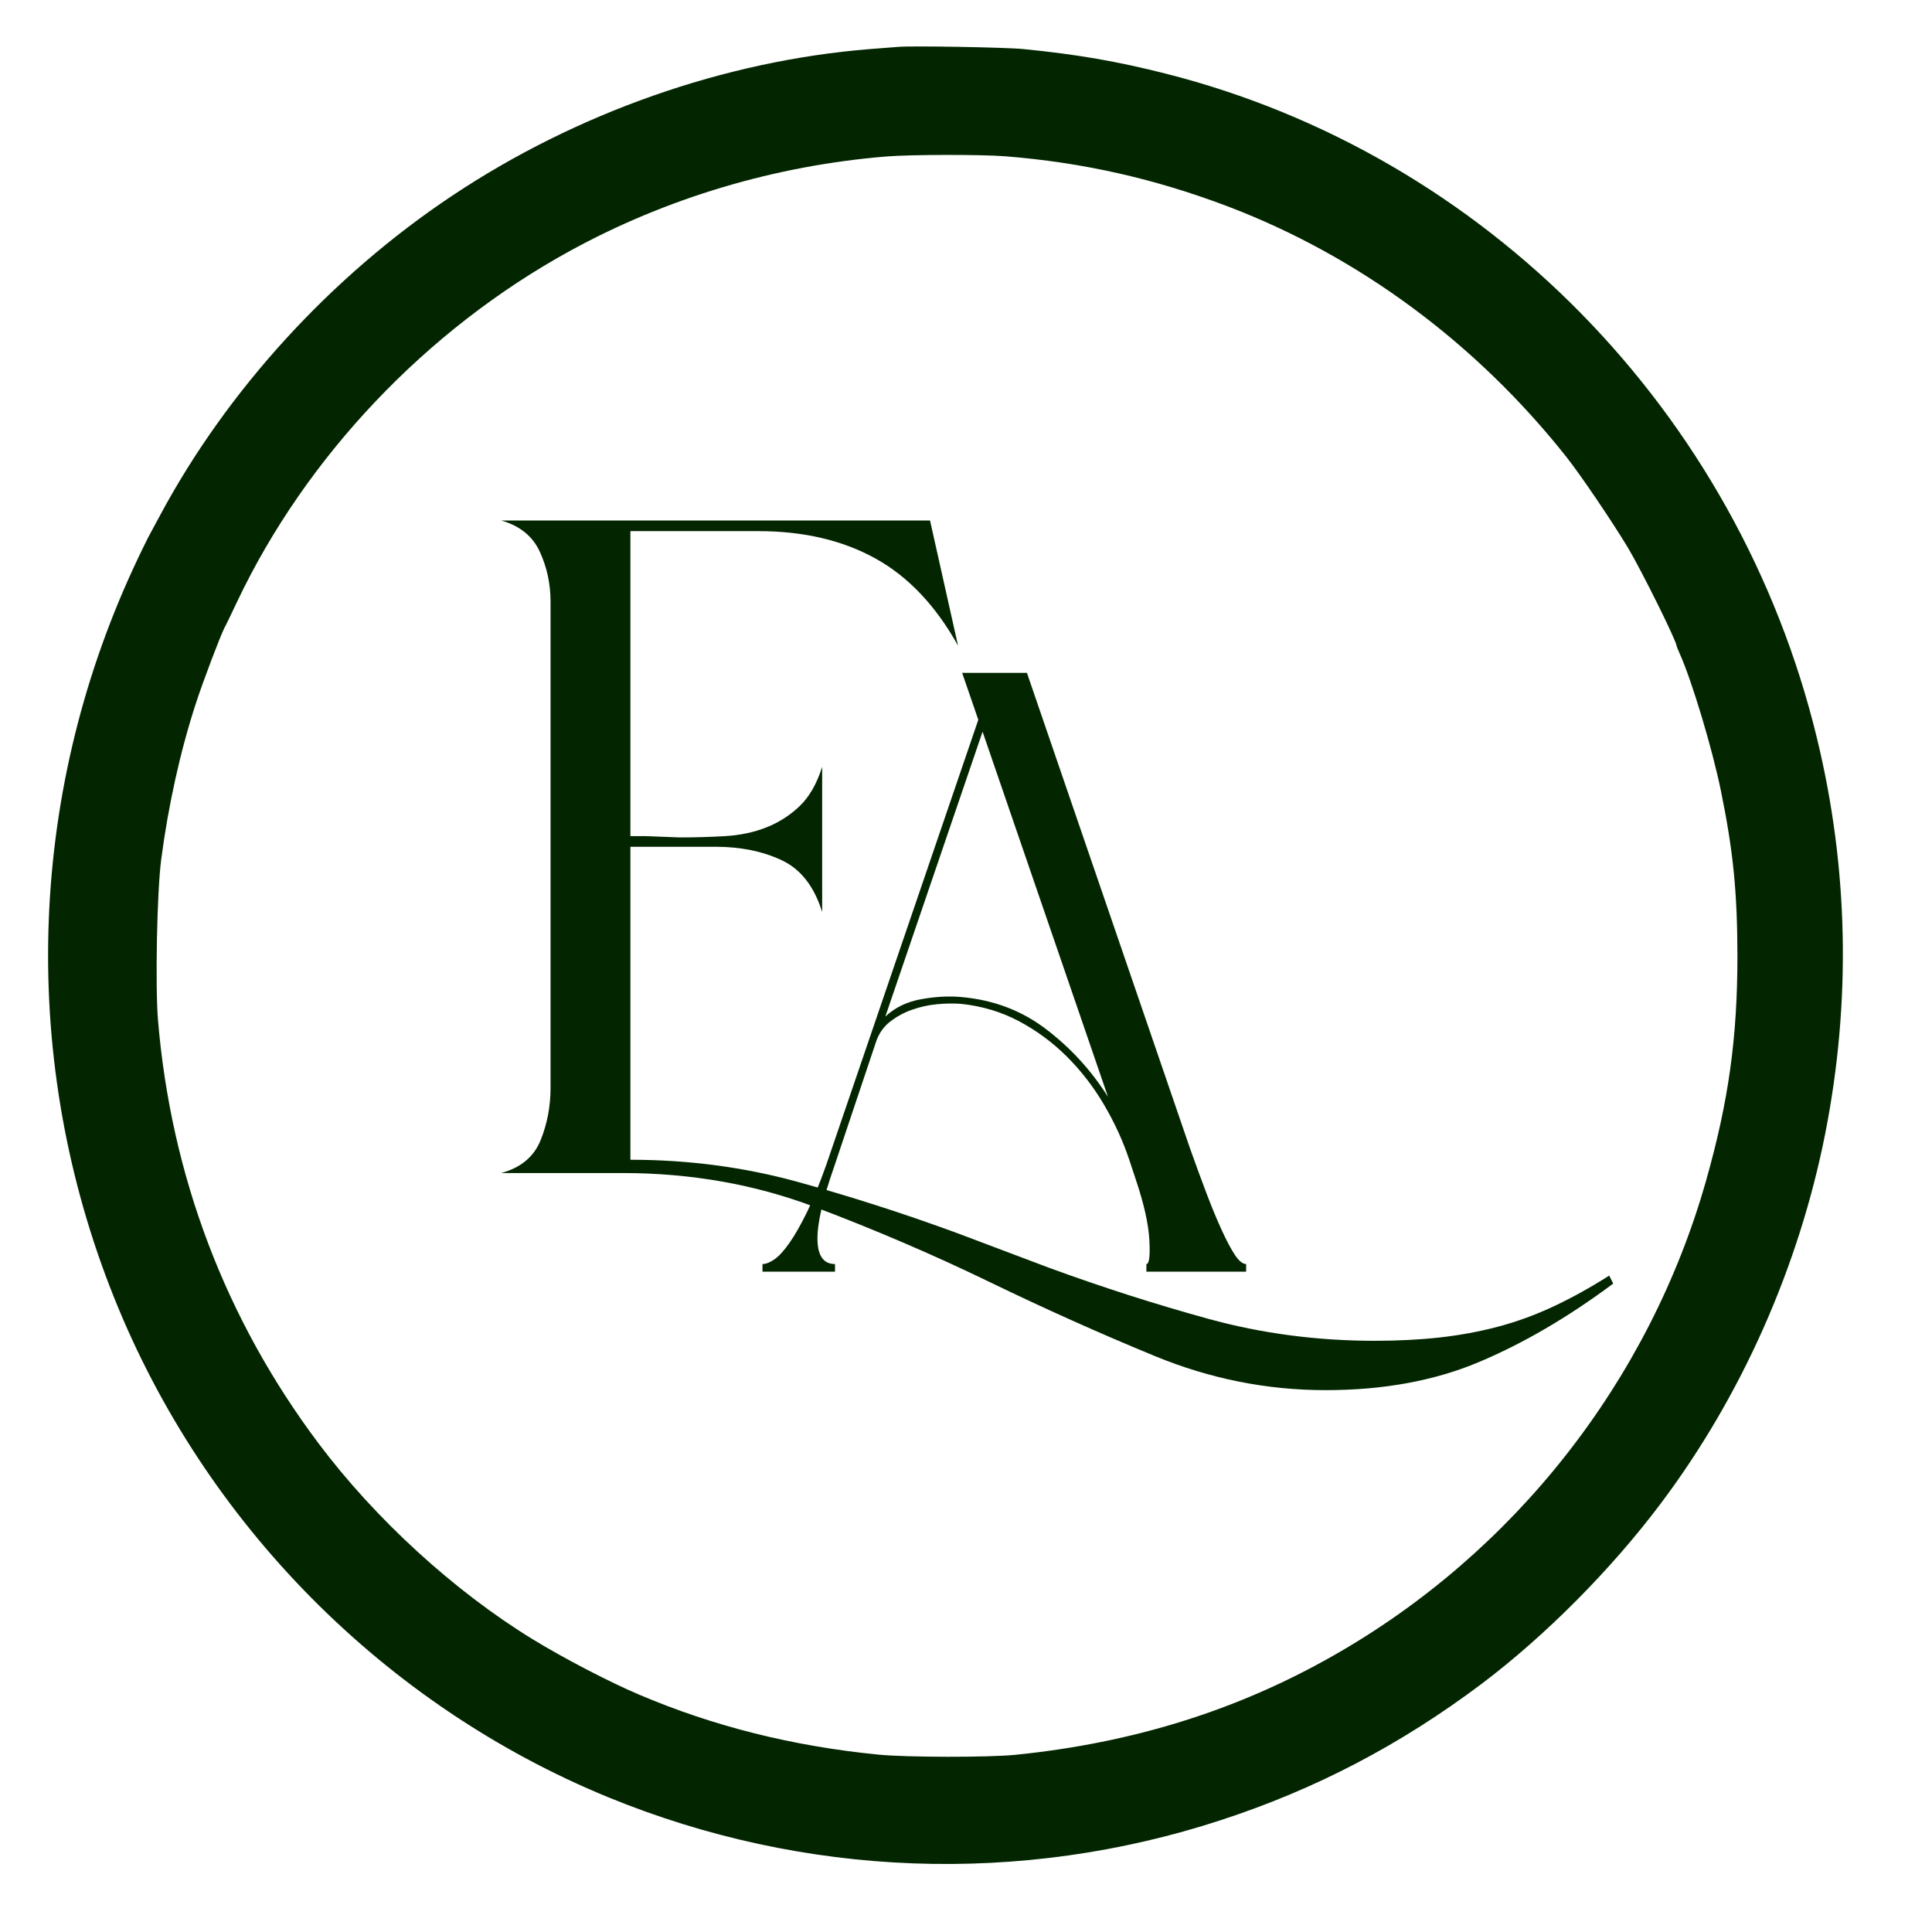
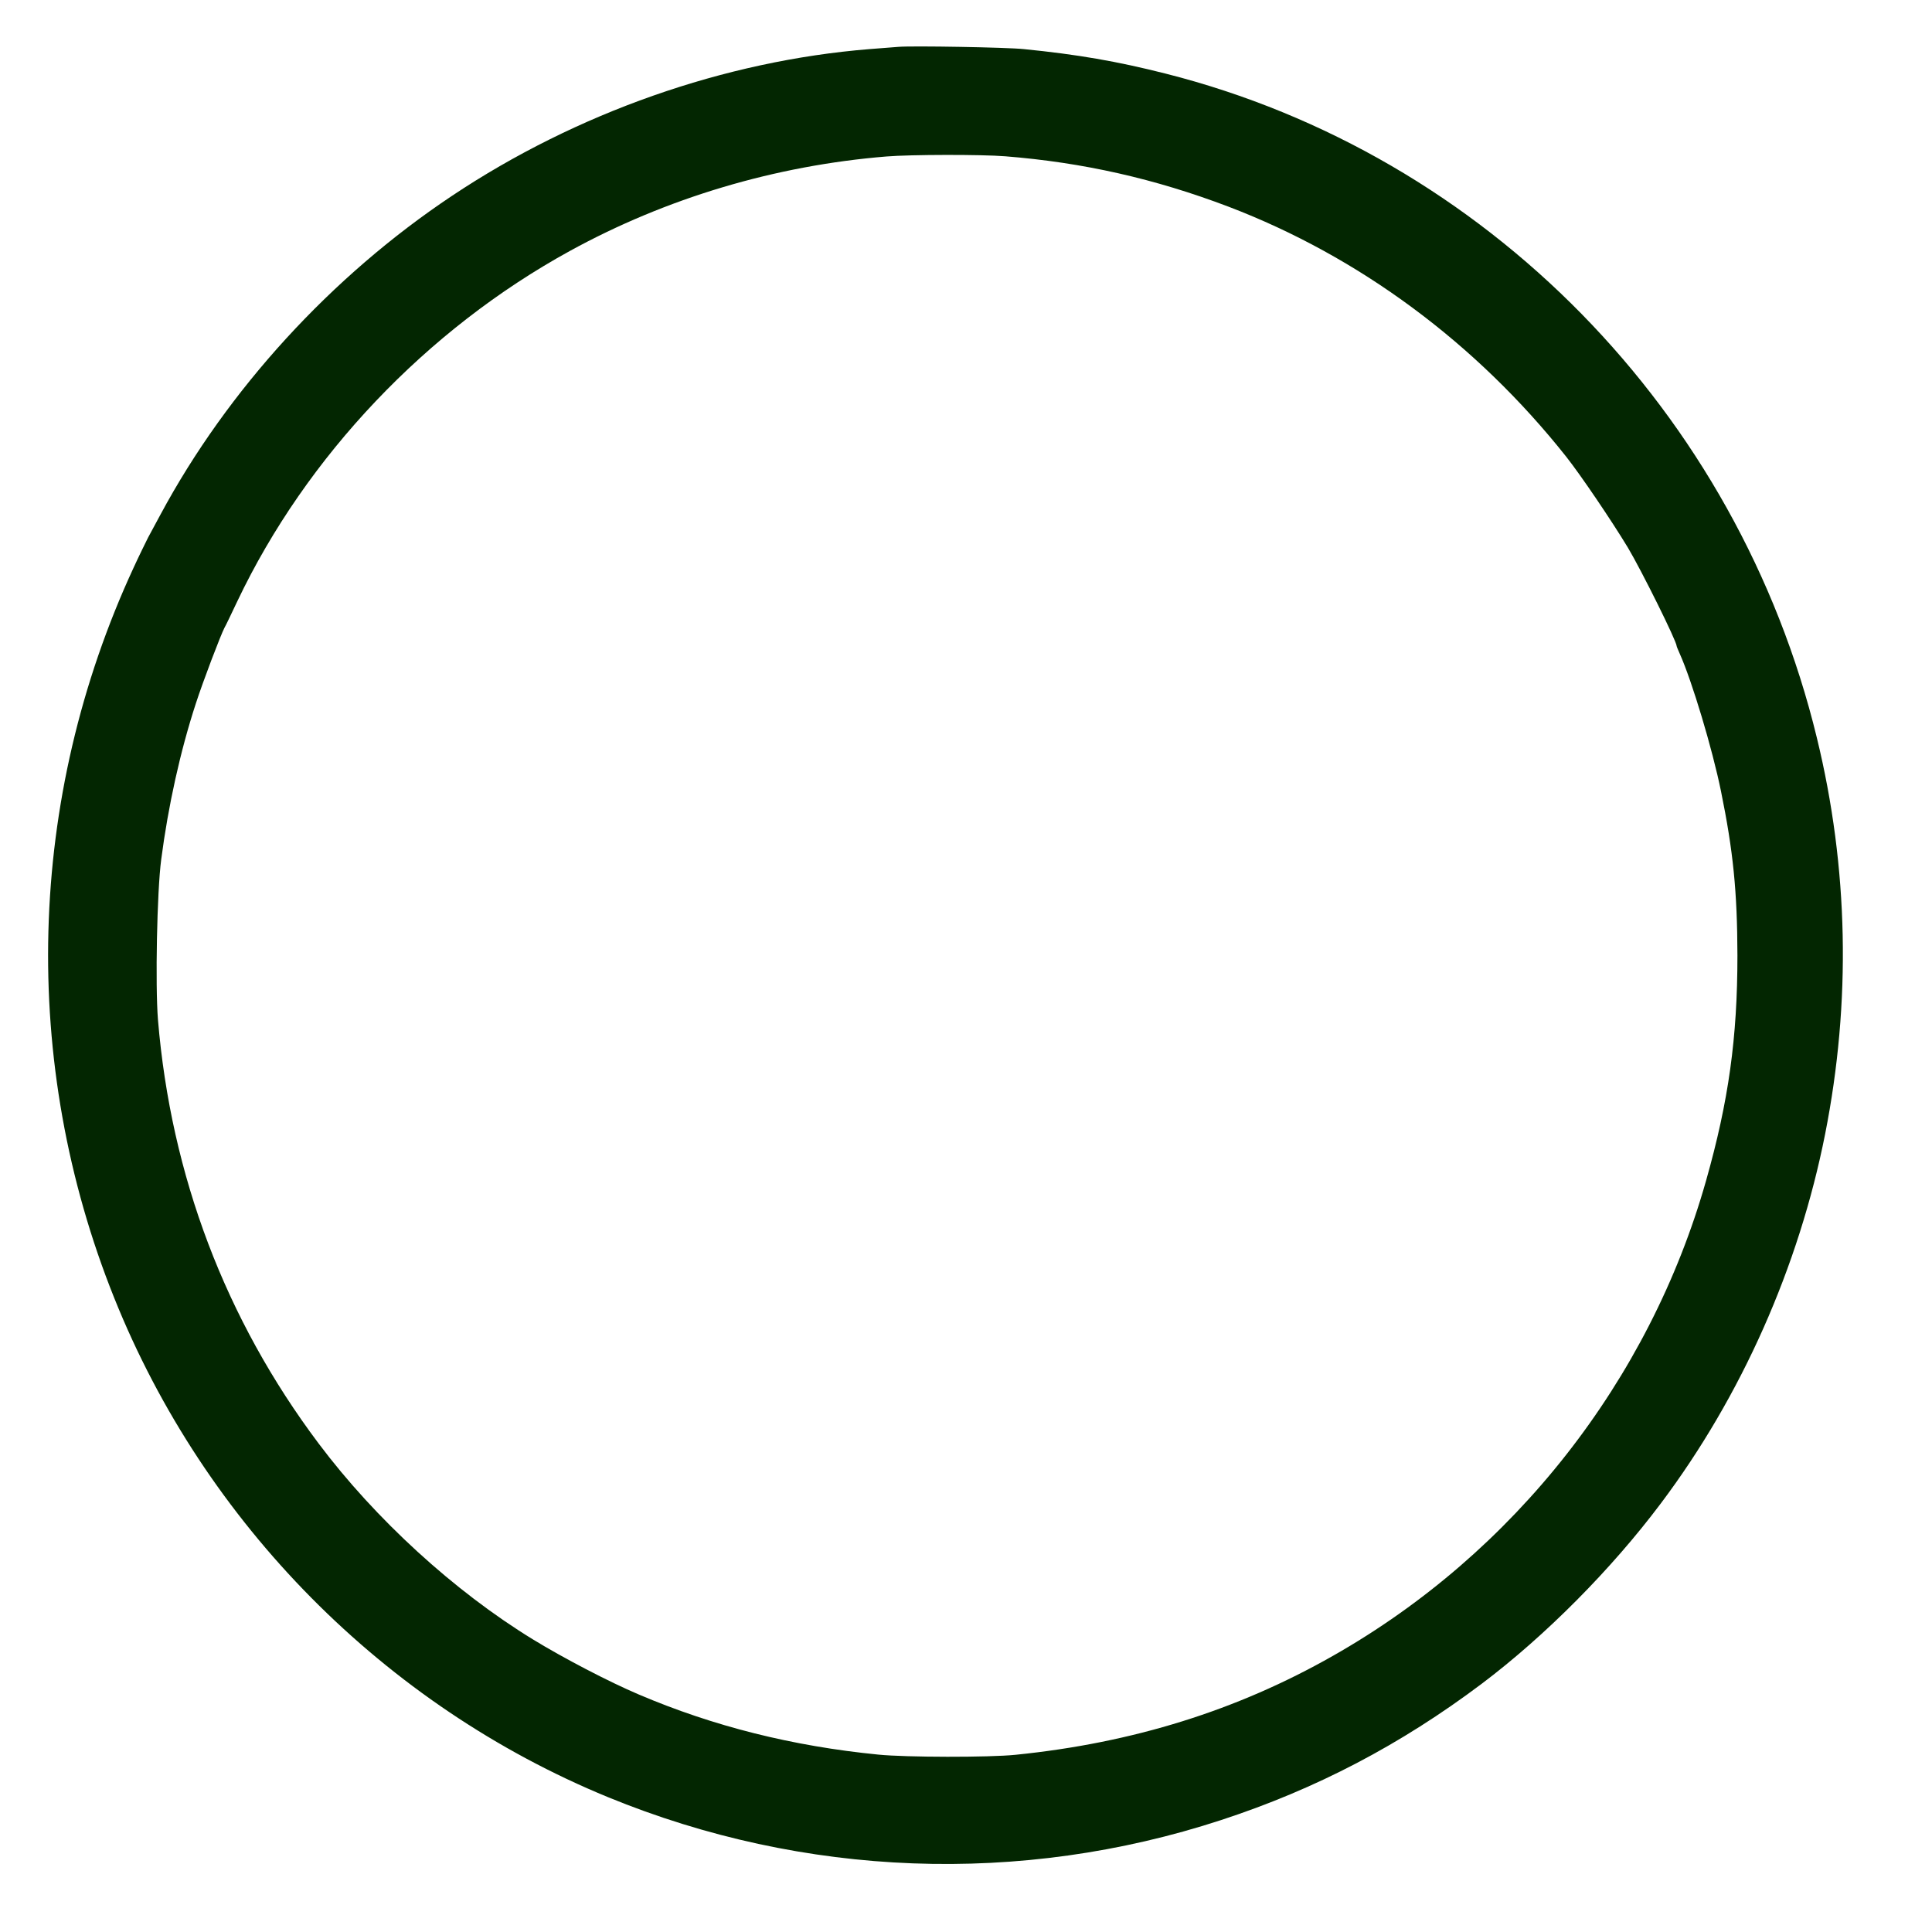
<svg xmlns="http://www.w3.org/2000/svg" version="1.2" preserveAspectRatio="xMidYMid meet" height="500" viewBox="0 0 375 375" zoomAndPan="magnify" width="500">
  <defs />
  <g id="5d23271b22">
    <path d="M 174.441 9.09 C 173.652 9.152 171.098 9.344 168.766 9.531 C 140.648 11.801 111.898 21.891 87.75 38 C 64.297 53.633 44.184 75.637 31.164 99.848 C 30.344 101.395 29.238 103.441 28.734 104.355 C 28.262 105.301 26.969 107.918 25.93 110.188 C 5.188 154.984 3.832 206.242 22.18 251.953 C 39.738 295.742 74.668 331.016 118.012 348.828 C 156.062 364.434 198.086 366.008 237.016 353.273 C 255.523 347.219 271.852 338.645 287.551 326.855 C 299.973 317.492 312.738 304.633 322.352 291.832 C 338.02 270.996 349.148 245.902 354.258 220.113 C 359.332 194.453 358.797 168.414 352.648 143.195 C 337.297 79.957 288.34 30.023 226.266 14.293 C 216.809 11.895 209.148 10.57 198.715 9.531 C 195.438 9.184 177.184 8.871 174.441 9.09 Z M 195.121 30.336 C 210.223 31.535 224.156 34.688 238.434 40.109 C 263.812 49.789 286.574 66.652 304.008 88.656 C 306.844 92.25 312.801 101.047 315.984 106.312 C 318.633 110.758 325.441 124.469 325.441 125.414 C 325.441 125.508 325.727 126.172 326.043 126.898 C 328.406 132.16 332.379 145.371 334.047 153.598 C 336.414 165.199 337.203 173.047 337.234 185.438 C 337.234 201.453 335.531 213.684 331.148 229.16 C 320.148 268 293.918 301.414 258.77 321.371 C 240.105 331.992 219.867 338.301 197.137 340.602 C 192 341.137 175.828 341.105 170.5 340.57 C 153.855 338.93 138.504 335.082 124.004 328.906 C 118.203 326.445 109.375 321.844 103.355 318.156 C 88.098 308.793 72.84 294.828 61.836 280.168 C 43.773 256.113 33.18 228.215 30.66 197.922 C 30.121 191.207 30.469 173.047 31.289 166.84 C 32.645 156.402 35.008 145.75 38.004 136.574 C 39.422 132.191 42.828 123.27 43.582 121.82 C 43.773 121.539 44.875 119.203 46.074 116.684 C 59.473 88.531 82.801 63.973 110.605 48.715 C 129.328 38.438 150.449 32.133 172.078 30.371 C 176.711 29.992 190.457 29.961 195.121 30.336 Z M 195.121 30.336" style="stroke:none;fill-rule:nonzero;fill:#032601;fill-opacity:1;" />
    <g style="fill:#032601;fill-opacity:1;">
      <g transform="translate(88.503, 227.686)">
-         <path d="M 224.625 21.453 C 215.832 28.004 207.129 33.086 198.516 36.703 C 189.898 40.328 179.992 42.141 168.797 42.141 C 157.422 42.141 146.391 39.941 135.703 35.547 C 125.016 31.148 114.242 26.32 103.391 21.062 C 92.535 15.812 81.289 10.988 69.656 6.594 C 58.031 2.195 45.582 0 32.312 0 L 8.781 0 C 12.57 -1.031 15.113 -3.141 16.406 -6.328 C 17.707 -9.516 18.359 -12.922 18.359 -16.547 L 18.359 -110.891 C 18.359 -114.336 17.664 -117.566 16.281 -120.578 C 14.906 -123.598 12.406 -125.625 8.781 -126.656 L 92.016 -126.656 L 97.453 -102.359 C 93.141 -110.109 87.797 -115.75 81.422 -119.281 C 75.047 -122.82 67.461 -124.594 58.672 -124.594 L 33.859 -124.594 L 33.859 -65.391 L 36.969 -65.391 L 43.422 -65.141 C 46.348 -65.141 49.273 -65.223 52.203 -65.391 C 55.141 -65.566 57.812 -66.129 60.219 -67.078 C 62.633 -68.023 64.789 -69.398 66.688 -71.203 C 68.582 -73.016 70.047 -75.562 71.078 -78.844 L 71.078 -50.656 C 69.523 -55.656 66.895 -59.016 63.188 -60.734 C 59.488 -62.461 55.227 -63.328 50.406 -63.328 L 33.859 -63.328 L 33.859 -2.578 C 45.055 -2.578 55.828 -1.16 66.172 1.672 C 76.516 4.516 86.852 7.832 97.188 11.625 L 115.031 18.359 C 125.363 22.141 135.695 25.453 146.031 28.297 C 156.375 31.141 167.148 32.562 178.359 32.562 C 182.836 32.562 187.016 32.348 190.891 31.922 C 194.766 31.492 198.508 30.805 202.125 29.859 C 205.75 28.91 209.328 27.613 212.859 25.969 C 216.391 24.332 220.051 22.312 223.844 19.906 Z M 224.625 21.453" style="stroke:none" />
-       </g>
+         </g>
    </g>
    <g style="fill:#032601;fill-opacity:1;">
      <g transform="translate(143.029, 246.834)">
-         <path d="M 76.172 -21.688 C 74.953 -25.332 73.32 -28.895 71.281 -32.375 C 69.238 -35.852 66.836 -38.969 64.078 -41.719 C 61.316 -44.477 58.223 -46.77 54.797 -48.594 C 51.379 -50.414 47.629 -51.547 43.547 -51.984 C 42.004 -52.098 40.406 -52.07 38.75 -51.906 C 37.094 -51.738 35.488 -51.379 33.938 -50.828 C 32.395 -50.273 30.988 -49.504 29.719 -48.516 C 28.445 -47.523 27.535 -46.203 26.984 -44.547 L 18.875 -20.359 C 16.664 -14.066 15.586 -9.348 15.641 -6.203 C 15.703 -3.055 16.836 -1.484 19.047 -1.484 L 19.047 0 L 4.969 0 L 4.969 -1.484 C 5.625 -1.484 6.395 -1.785 7.281 -2.391 C 8.164 -3.004 9.129 -4.055 10.172 -5.547 C 11.223 -7.035 12.359 -9.02 13.578 -11.5 C 14.797 -13.988 16.066 -17.109 17.391 -20.859 L 46.859 -107.125 L 43.719 -116.234 L 56.297 -116.234 L 87.922 -24.016 C 89.023 -20.922 90.098 -17.992 91.141 -15.234 C 92.191 -12.473 93.188 -10.07 94.125 -8.031 C 95.062 -5.988 95.914 -4.383 96.688 -3.219 C 97.469 -2.062 98.188 -1.484 98.844 -1.484 L 98.844 0 L 79.484 0 L 79.484 -1.484 C 80.035 -1.484 80.227 -3.031 80.062 -6.125 C 79.895 -9.219 79.035 -13.082 77.484 -17.719 Z M 28.812 -49.516 C 30.688 -51.273 33.004 -52.398 35.766 -52.891 C 38.523 -53.391 41.117 -53.531 43.547 -53.312 C 49.836 -52.758 55.352 -50.66 60.094 -47.016 C 64.844 -43.379 68.82 -39.02 72.031 -33.938 L 47.688 -104.812 Z M 28.812 -49.516" style="stroke:none" />
-       </g>
+         </g>
    </g>
  </g>
</svg>